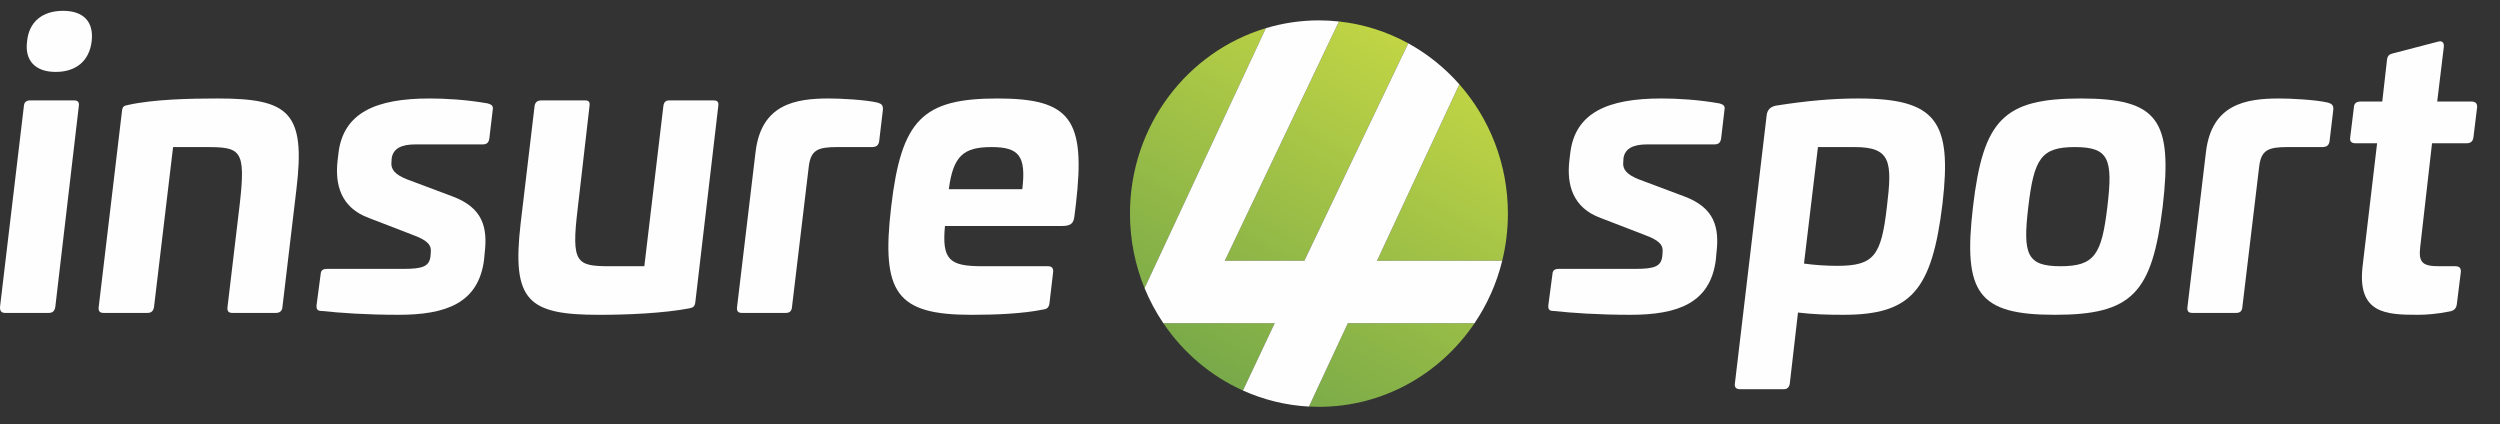
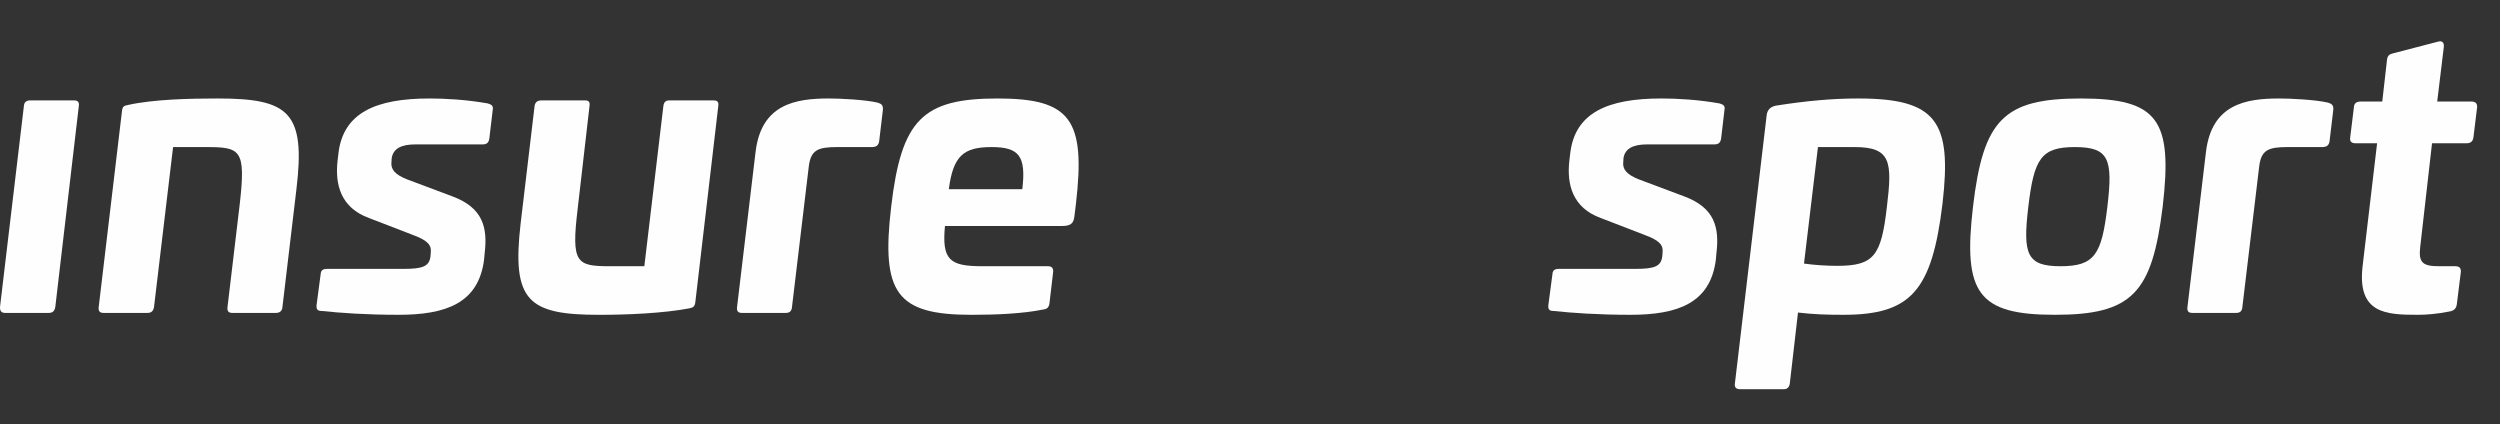
<svg xmlns="http://www.w3.org/2000/svg" width="112" height="19" viewBox="0 0 112 19" fill="none">
  <rect x="0" y="0" width="112" height="19" fill="#333333" stroke="none" />
-   <path fill-rule="evenodd" clip-rule="evenodd" d="M58.435 11.682H54.871L59.986 0.962C61.099 1.082 62.147 1.423 63.089 1.94C62.252 3.686 60.265 7.837 58.435 11.682ZM50.623 9.57C50.623 10.753 50.856 11.88 51.276 12.908C52.661 9.941 55.617 3.606 56.712 1.262C53.194 2.313 50.623 5.633 50.623 9.57ZM61.69 11.682H67.299C67.465 11.006 67.554 10.299 67.554 9.57C67.554 7.343 66.731 5.313 65.38 3.779L61.69 11.682ZM60.384 14.48L58.641 18.214C58.789 18.222 58.938 18.226 59.088 18.226C61.98 18.226 64.532 16.743 66.059 14.48H60.384ZM55.684 17.495C54.239 16.845 53.006 15.795 52.118 14.48H57.106C56.565 15.621 56.078 16.655 55.684 17.495Z" fill="url(#paint0_linear_8004_1234)" />
-   <path fill-rule="evenodd" clip-rule="evenodd" d="M61.69 11.682L65.38 3.779C64.728 3.039 63.954 2.415 63.089 1.94C62.252 3.686 60.265 7.837 58.435 11.682H54.871L59.986 0.962C59.691 0.93 59.392 0.913 59.089 0.913C58.263 0.913 57.466 1.036 56.711 1.262C55.617 3.606 52.661 9.941 51.276 12.908C51.504 13.464 51.787 13.99 52.118 14.48H57.106C56.565 15.621 56.078 16.655 55.684 17.495C56.597 17.906 57.593 18.158 58.641 18.214L60.384 14.48H66.059C66.624 13.643 67.05 12.698 67.299 11.682H61.69Z" fill="#FEFEFE" />
-   <path fill-rule="evenodd" clip-rule="evenodd" d="M4.107 1.845C4.005 2.712 3.426 3.222 2.494 3.222C1.58 3.222 1.096 2.712 1.214 1.845C1.299 0.978 1.896 0.485 2.827 0.485C3.742 0.485 4.209 0.978 4.107 1.845Z" fill="#FEFEFE" />
  <path fill-rule="evenodd" clip-rule="evenodd" d="M3.323 4.498C3.489 4.498 3.558 4.582 3.531 4.753L2.478 13.746C2.452 13.933 2.355 14.018 2.189 14.018H0.227C0.061 14.018 -0.009 13.933 0.001 13.746L1.07 4.753C1.081 4.582 1.178 4.498 1.344 4.498H3.323Z" fill="#FEFEFE" />
  <path fill-rule="evenodd" clip-rule="evenodd" d="M13.278 8.493L12.654 13.746C12.644 13.933 12.531 14.018 12.365 14.018H10.403C10.236 14.018 10.167 13.933 10.193 13.746L10.741 9.139C11.018 6.708 10.781 6.589 9.251 6.589H7.754L6.901 13.746C6.874 13.933 6.778 14.018 6.612 14.018H4.633C4.466 14.018 4.397 13.933 4.423 13.746L5.467 4.957C5.493 4.753 5.575 4.735 5.74 4.701C6.895 4.447 8.507 4.412 9.754 4.412C12.946 4.412 13.7 5.025 13.278 8.493Z" fill="#FEFEFE" />
  <path fill-rule="evenodd" clip-rule="evenodd" d="M21.85 4.633C22.034 4.685 22.103 4.753 22.076 4.905L21.923 6.197C21.897 6.385 21.817 6.469 21.617 6.469H18.607C17.976 6.469 17.617 6.657 17.549 7.082L17.538 7.251C17.5 7.575 17.675 7.813 18.232 8.034L20.272 8.799C21.637 9.309 21.852 10.193 21.712 11.349L21.688 11.621C21.444 13.593 19.966 14.103 17.854 14.103C16.408 14.103 15.224 14.018 14.44 13.933C14.223 13.933 14.171 13.865 14.181 13.678L14.363 12.301C14.373 12.114 14.454 12.046 14.653 12.046H18.079C18.96 12.046 19.238 11.927 19.288 11.468L19.299 11.315C19.337 10.992 19.18 10.771 18.472 10.516L16.533 9.768C15.269 9.309 14.998 8.272 15.125 7.184L15.163 6.861C15.38 5.041 16.853 4.412 19.248 4.412C19.946 4.412 20.896 4.463 21.85 4.633Z" fill="#FEFEFE" />
  <path fill-rule="evenodd" clip-rule="evenodd" d="M31.971 4.498C32.137 4.498 32.206 4.566 32.179 4.753L31.152 13.525C31.127 13.746 31.045 13.78 30.88 13.814C29.707 14.036 28.097 14.104 26.85 14.104C23.657 14.104 22.92 13.491 23.325 10.006L23.949 4.753C23.975 4.566 24.089 4.498 24.256 4.498H26.218C26.384 4.498 26.437 4.582 26.41 4.753L25.879 9.36C25.585 11.808 25.823 11.927 27.352 11.927H28.866L29.719 4.753C29.745 4.566 29.826 4.498 29.992 4.498H31.971Z" fill="#FEFEFE" />
  <path fill-rule="evenodd" clip-rule="evenodd" d="M39.323 4.599C39.491 4.65 39.577 4.718 39.551 4.94L39.386 6.334C39.359 6.504 39.262 6.589 39.063 6.589H37.5C36.635 6.589 36.324 6.725 36.234 7.456L35.482 13.746C35.472 13.933 35.375 14.018 35.209 14.018H33.231C33.064 14.018 32.995 13.933 33.021 13.746L33.849 6.809C34.104 4.667 35.624 4.412 37.138 4.412C37.62 4.412 38.752 4.463 39.323 4.599Z" fill="#FEFEFE" />
  <path fill-rule="evenodd" clip-rule="evenodd" d="M48.137 9.666L48.201 9.139C48.645 5.347 47.963 4.412 44.687 4.412C41.328 4.412 40.382 5.364 39.925 9.258C39.467 13.135 40.167 14.104 43.526 14.104C44.624 14.104 45.836 14.052 46.743 13.865C46.893 13.848 46.99 13.78 47.016 13.593L47.181 12.182C47.192 12.012 47.122 11.927 46.956 11.927H44.012C42.549 11.927 42.19 11.655 42.334 10.125H47.555C47.987 10.125 48.099 10.006 48.137 9.666ZM45.799 8.476H42.507C42.702 6.979 43.17 6.589 44.417 6.589C45.647 6.589 45.978 6.979 45.799 8.476Z" fill="#FEFEFE" />
  <path fill-rule="evenodd" clip-rule="evenodd" d="M77.033 4.633C77.218 4.685 77.287 4.753 77.259 4.905L77.107 6.197C77.08 6.385 77 6.469 76.801 6.469H73.791C73.159 6.469 72.8 6.657 72.733 7.082L72.722 7.251C72.684 7.575 72.859 7.813 73.416 8.034L75.455 8.799C76.821 9.309 77.036 10.193 76.895 11.349L76.872 11.621C76.628 13.593 75.15 14.103 73.038 14.103C71.591 14.103 70.408 14.018 69.623 13.933C69.407 13.933 69.354 13.865 69.365 13.678L69.547 12.301C69.557 12.114 69.637 12.046 69.837 12.046H73.262C74.144 12.046 74.422 11.927 74.472 11.468L74.483 11.315C74.521 10.992 74.363 10.771 73.656 10.516L71.716 9.768C70.453 9.309 70.182 8.272 70.309 7.184L70.347 6.861C70.563 5.041 72.037 4.412 74.431 4.412C75.13 4.412 76.079 4.463 77.033 4.633Z" fill="#FEFEFE" />
  <path fill-rule="evenodd" clip-rule="evenodd" d="M82.582 14.103C85.609 14.103 86.551 13.032 87.024 9.122C87.455 5.432 86.753 4.412 83.244 4.412C82.097 4.412 80.937 4.515 79.548 4.735C79.317 4.787 79.172 4.922 79.147 5.161L77.723 17.181C77.695 17.351 77.782 17.436 77.948 17.436H79.91C80.076 17.436 80.156 17.351 80.183 17.181L80.55 14.002C81.251 14.086 81.884 14.103 82.582 14.103ZM80.819 11.808L81.444 6.589H83.091C84.72 6.589 84.777 7.252 84.534 9.258C84.282 11.451 83.966 11.91 82.303 11.91C81.871 11.91 81.288 11.876 80.819 11.808Z" fill="#FEFEFE" />
  <path fill-rule="evenodd" clip-rule="evenodd" d="M92.06 14.103C95.518 14.103 96.414 13.134 96.888 9.258C97.345 5.364 96.679 4.412 93.22 4.412C89.761 4.412 88.849 5.364 88.391 9.258C87.934 13.134 88.618 14.103 92.06 14.103ZM92.313 11.927C90.8 11.927 90.614 11.4 90.869 9.258C91.124 7.116 91.437 6.589 92.95 6.589C94.48 6.589 94.666 7.116 94.411 9.258C94.156 11.4 93.843 11.927 92.313 11.927Z" fill="#FEFEFE" />
  <path fill-rule="evenodd" clip-rule="evenodd" d="M104.3 4.599C104.468 4.65 104.554 4.718 104.529 4.94L104.363 6.334C104.336 6.504 104.24 6.589 104.04 6.589H102.477C101.612 6.589 101.302 6.725 101.212 7.456L100.459 13.746C100.45 13.933 100.353 14.018 100.187 14.018H98.208C98.042 14.018 97.972 13.933 97.999 13.746L98.827 6.809C99.082 4.667 100.602 4.412 102.115 4.412C102.597 4.412 103.73 4.463 104.3 4.599Z" fill="#FEFEFE" />
  <path fill-rule="evenodd" clip-rule="evenodd" d="M109.239 1.862C109.42 1.811 109.508 1.93 109.481 2.117L109.187 4.548H110.717C110.899 4.548 110.986 4.633 110.975 4.803L110.809 6.164C110.782 6.334 110.685 6.419 110.502 6.419H108.955L108.426 11.06C108.337 11.791 108.558 11.927 109.289 11.927H109.987C110.17 11.927 110.256 11.995 110.246 12.182L110.066 13.627C110.04 13.831 109.927 13.916 109.762 13.95C109.168 14.069 108.687 14.103 108.321 14.103C106.891 14.103 105.592 14.052 105.846 11.91L106.494 6.419H105.53C105.347 6.419 105.261 6.334 105.288 6.164L105.455 4.803C105.465 4.633 105.562 4.548 105.762 4.548H106.726L106.94 2.661C106.967 2.491 107.048 2.423 107.213 2.389L109.239 1.862Z" fill="#FEFEFE" />
  <defs>
    <linearGradient id="paint0_linear_8004_1234" x1="55.273" y1="-3.807" x2="45.636" y2="13.298" gradientUnits="userSpaceOnUse">
      <stop stop-color="#C6D844" />
      <stop offset="1" stop-color="#73A649" />
    </linearGradient>
  </defs>
</svg>